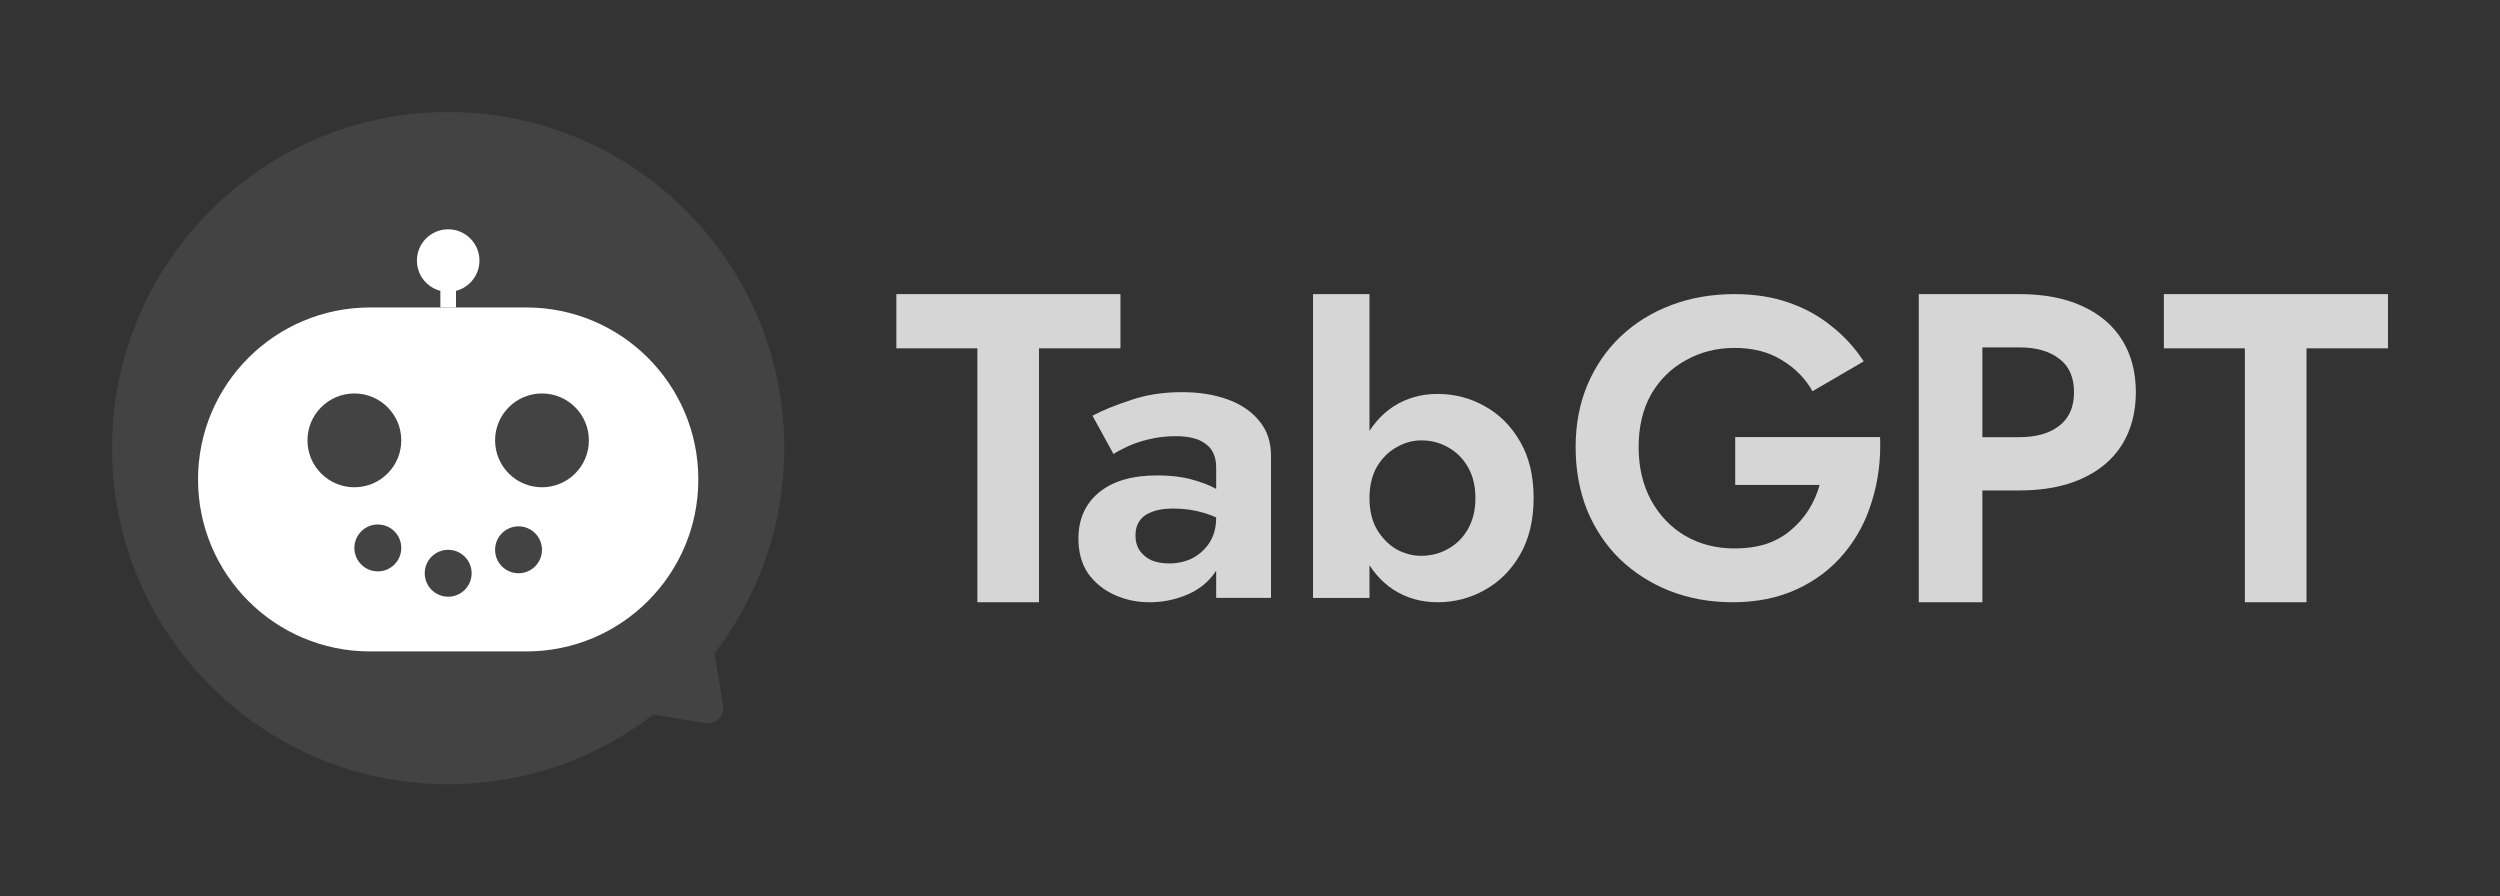
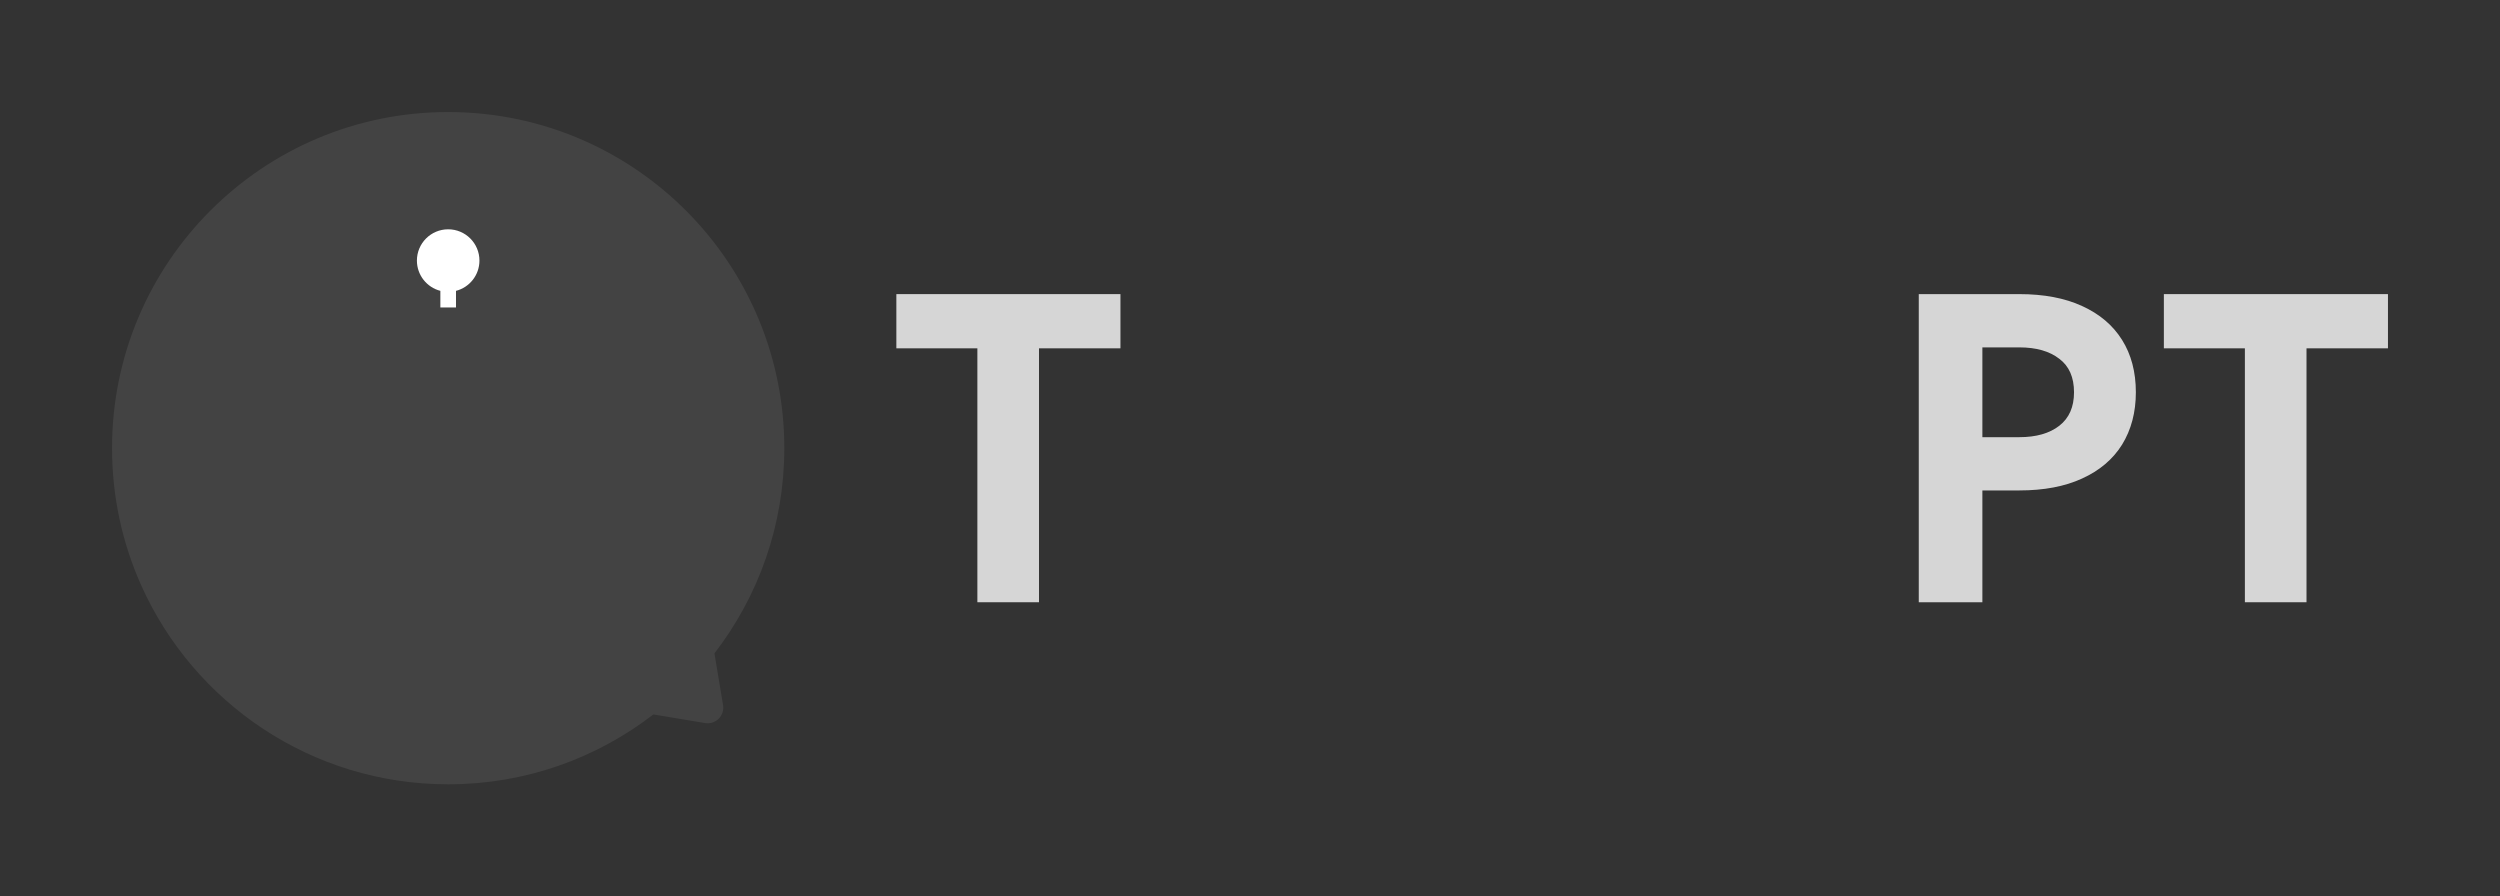
<svg xmlns="http://www.w3.org/2000/svg" width="714" height="256" viewBox="0 0 714 256" fill="none">
  <rect x="0" y="0" width="714" height="256" fill="#333333" stroke="none" />
  <path d="M548 84H566.168V172H548V84ZM559.053 99.211V84H576.713C583.743 84 589.714 85.131 594.627 87.394C599.624 89.657 603.436 92.884 606.061 97.074C608.687 101.265 610 106.251 610 112.034C610 117.733 608.687 122.72 606.061 126.994C603.436 131.185 599.624 134.411 594.627 136.674C589.714 138.937 583.743 140.069 576.713 140.069H559.053V124.857H576.713C581.541 124.857 585.352 123.768 588.148 121.589C590.943 119.41 592.34 116.225 592.34 112.034C592.34 107.76 590.943 104.575 588.148 102.48C585.352 100.301 581.541 99.211 576.713 99.211H559.053Z" fill="white" fill-opacity="0.8" />
-   <path d="M495.577 138.505V124.819H536.957C537.197 131.221 536.437 137.264 534.678 142.947C532.999 148.629 530.32 153.672 526.642 158.074C523.044 162.396 518.566 165.797 513.209 168.278C507.851 170.759 501.734 172 494.858 172C488.381 172 482.384 170.92 476.867 168.759C471.429 166.598 466.672 163.556 462.594 159.634C458.596 155.713 455.477 151.03 453.238 145.588C451.079 140.146 450 134.183 450 127.7C450 121.217 451.119 115.294 453.358 109.932C455.677 104.489 458.876 99.847 462.954 96.005C467.032 92.164 471.829 89.202 477.346 87.121C482.864 85.04 488.861 84 495.337 84C501.095 84 506.252 84.8 510.81 86.401C515.447 88.002 519.525 90.243 523.044 93.124C526.642 95.925 529.72 99.287 532.279 103.209L517.646 111.733C515.567 108.051 512.649 105.09 508.891 102.849C505.213 100.528 500.695 99.367 495.337 99.367C490.3 99.367 485.702 100.528 481.544 102.849C477.386 105.09 474.068 108.331 471.589 112.573C469.19 116.815 467.991 121.857 467.991 127.7C467.991 133.462 469.19 138.545 471.589 142.947C473.988 147.269 477.226 150.63 481.304 153.031C485.462 155.432 490.14 156.633 495.337 156.633C498.776 156.633 501.854 156.193 504.573 155.312C507.292 154.352 509.61 153.031 511.529 151.351C513.528 149.67 515.208 147.749 516.567 145.588C517.926 143.427 518.966 141.066 519.685 138.505H495.577Z" fill="white" fill-opacity="0.8" />
-   <path d="M391.122 84V170.761H375V84H391.122ZM438 142.254C438 148.533 436.719 153.904 434.156 158.366C431.593 162.828 428.203 166.216 423.986 168.53C419.852 170.843 415.388 172 410.593 172C405.88 172 401.663 170.802 397.943 168.406C394.305 166.009 391.411 162.58 389.262 158.118C387.112 153.656 386.037 148.368 386.037 142.254C386.037 136.056 387.112 130.768 389.262 126.389C391.411 121.927 394.305 118.498 397.943 116.101C401.663 113.705 405.88 112.507 410.593 112.507C415.388 112.507 419.852 113.664 423.986 115.977C428.203 118.291 431.593 121.679 434.156 126.141C436.719 130.52 438 135.891 438 142.254ZM421.382 142.254C421.382 138.866 420.679 135.932 419.274 133.454C417.868 130.975 415.967 129.074 413.569 127.752C411.254 126.43 408.691 125.769 405.88 125.769C403.482 125.769 401.126 126.43 398.811 127.752C396.579 128.992 394.719 130.851 393.23 133.33C391.825 135.808 391.122 138.783 391.122 142.254C391.122 145.724 391.825 148.699 393.23 151.177C394.719 153.656 396.579 155.557 398.811 156.879C401.126 158.118 403.482 158.738 405.88 158.738C408.691 158.738 411.254 158.077 413.569 156.755C415.967 155.433 417.868 153.532 419.274 151.054C420.679 148.575 421.382 145.641 421.382 142.254Z" fill="white" fill-opacity="0.8" />
-   <path d="M324.287 152.954C324.287 154.614 324.705 156.066 325.54 157.311C326.375 158.473 327.503 159.386 328.923 160.05C330.426 160.631 332.055 160.921 333.809 160.921C336.314 160.921 338.569 160.423 340.574 159.427C342.579 158.349 344.207 156.855 345.46 154.946C346.713 152.954 347.339 150.589 347.339 147.851L349.344 155.32C349.344 158.971 348.3 162.041 346.212 164.531C344.207 167.021 341.576 168.888 338.319 170.133C335.145 171.378 331.804 172 328.296 172C324.705 172 321.364 171.295 318.273 169.884C315.183 168.473 312.677 166.44 310.756 163.784C308.919 161.046 308 157.726 308 153.826C308 148.266 309.963 143.867 313.888 140.631C317.814 137.394 323.368 135.776 330.551 135.776C334.226 135.776 337.442 136.149 340.198 136.896C343.038 137.643 345.418 138.556 347.339 139.635C349.26 140.714 350.639 141.751 351.474 142.747V150.216C349.219 148.556 346.671 147.311 343.831 146.481C341.075 145.651 338.152 145.237 335.062 145.237C332.556 145.237 330.509 145.568 328.923 146.232C327.336 146.813 326.166 147.685 325.415 148.846C324.663 149.925 324.287 151.295 324.287 152.954ZM318.023 129.676L312.009 118.722C315.016 117.145 318.691 115.651 323.034 114.241C327.377 112.747 332.222 112 337.567 112C342.495 112 346.88 112.705 350.722 114.116C354.564 115.527 357.571 117.602 359.743 120.34C361.914 122.996 363 126.274 363 130.174V170.755H347.339V133.535C347.339 131.959 347.089 130.631 346.588 129.552C346.087 128.39 345.293 127.436 344.207 126.689C343.205 125.942 341.994 125.402 340.574 125.071C339.154 124.739 337.567 124.573 335.813 124.573C333.14 124.573 330.593 124.863 328.171 125.444C325.749 126.025 323.661 126.73 321.907 127.56C320.153 128.39 318.858 129.095 318.023 129.676Z" fill="white" fill-opacity="0.8" />
  <path d="M256 99.484V84H320V99.484H296.738V172H279.138V99.484H256Z" fill="white" fill-opacity="0.8" />
  <path d="M618 99.484V84H682V99.484H658.738V172H641.138V99.484H618Z" fill="white" fill-opacity="0.8" />
  <path opacity="0.08" d="M40.275 167.05C34.956 155.12 32 141.905 32 128C32 74.981 74.981 32 128 32C155.533 32 180.359 43.591 197.865 62.16C214.069 79.347 224 102.514 224 128C224 150.063 216.557 170.387 204.046 186.6L206.507 201.369C207.011 204.391 204.391 207.011 201.369 206.507L186.6 204.046C170.387 216.557 150.063 224 128 224C88.886 224 55.235 200.608 40.275 167.05Z" fill="white" />
-   <path fill-rule="evenodd" clip-rule="evenodd" d="M105.674 87.814C78.548 87.814 56.558 109.804 56.558 136.93C56.558 164.056 78.548 186.047 105.674 186.047H150.326C177.452 186.047 199.442 164.056 199.442 136.93C199.442 109.804 177.452 87.814 150.326 87.814H130.233H125.767H105.674ZM114.605 125.768C114.605 133.166 108.608 139.163 101.21 139.163C93.811 139.163 87.814 133.166 87.814 125.768C87.814 118.369 93.811 112.372 101.21 112.372C108.608 112.372 114.605 118.369 114.605 125.768ZM168.186 125.768C168.186 133.166 162.189 139.163 154.791 139.163C147.393 139.163 141.396 133.166 141.396 125.768C141.396 118.369 147.393 112.372 154.791 112.372C162.189 112.372 168.186 118.369 168.186 125.768ZM107.907 163.186C111.606 163.186 114.605 160.187 114.605 156.488C114.605 152.789 111.606 149.791 107.907 149.791C104.208 149.791 101.21 152.789 101.21 156.488C101.21 160.187 104.208 163.186 107.907 163.186ZM134.698 163.721C134.698 167.42 131.699 170.419 128 170.419C124.301 170.419 121.303 167.42 121.303 163.721C121.303 160.022 124.301 157.023 128 157.023C131.699 157.023 134.698 160.022 134.698 163.721ZM148.093 163.721C151.792 163.721 154.791 160.722 154.791 157.023C154.791 153.324 151.792 150.326 148.093 150.326C144.394 150.326 141.396 153.324 141.396 157.023C141.396 160.722 144.394 163.721 148.093 163.721Z" fill="white" />
  <path d="M128 65.488C123.068 65.488 119.07 69.487 119.07 74.419C119.07 78.58 121.916 82.076 125.767 83.067V87.814H130.233V83.067C134.084 82.076 136.93 78.58 136.93 74.419C136.93 69.487 132.932 65.488 128 65.488Z" fill="white" />
</svg>